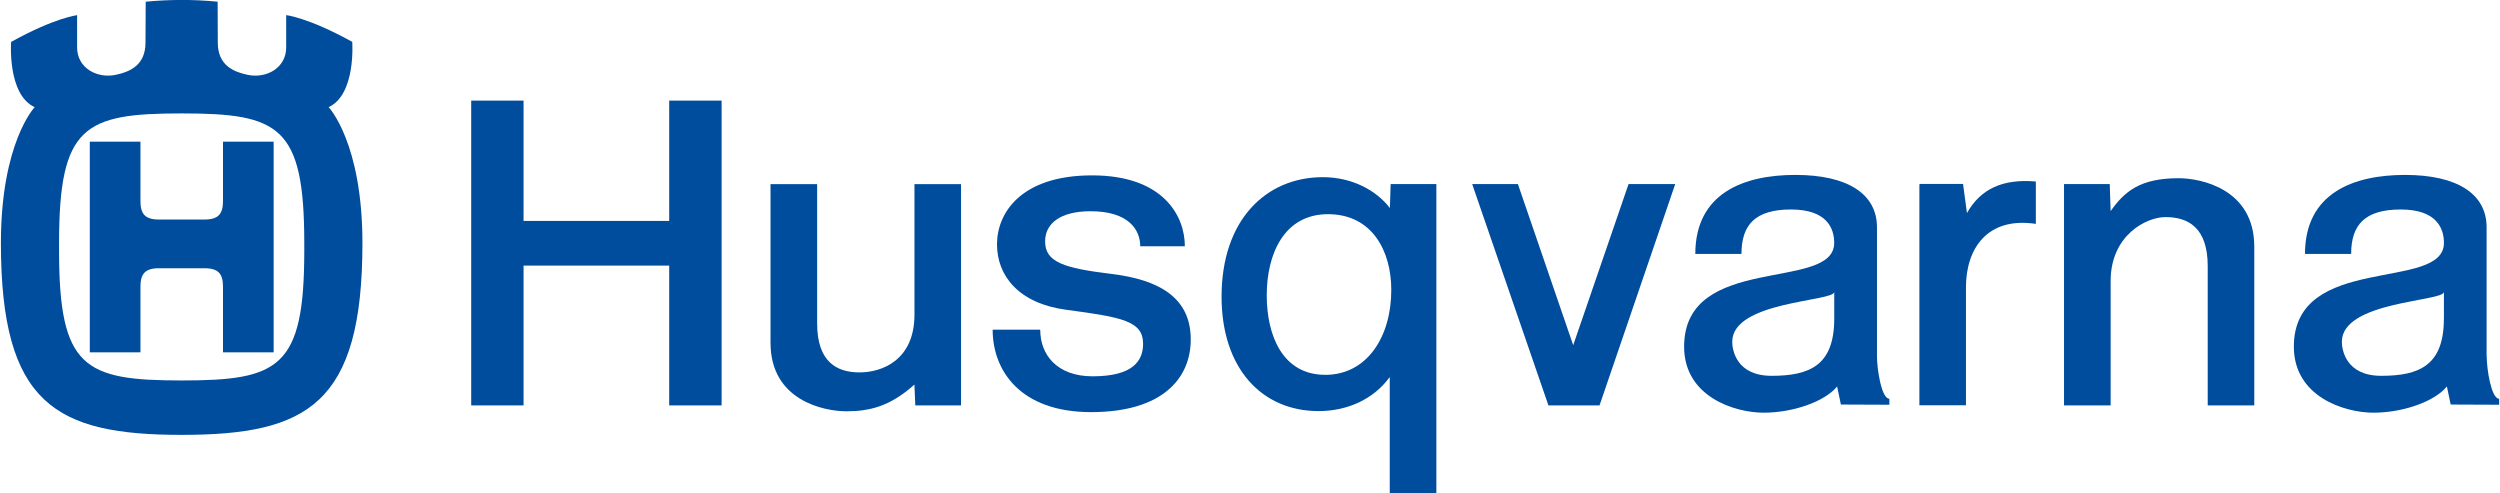
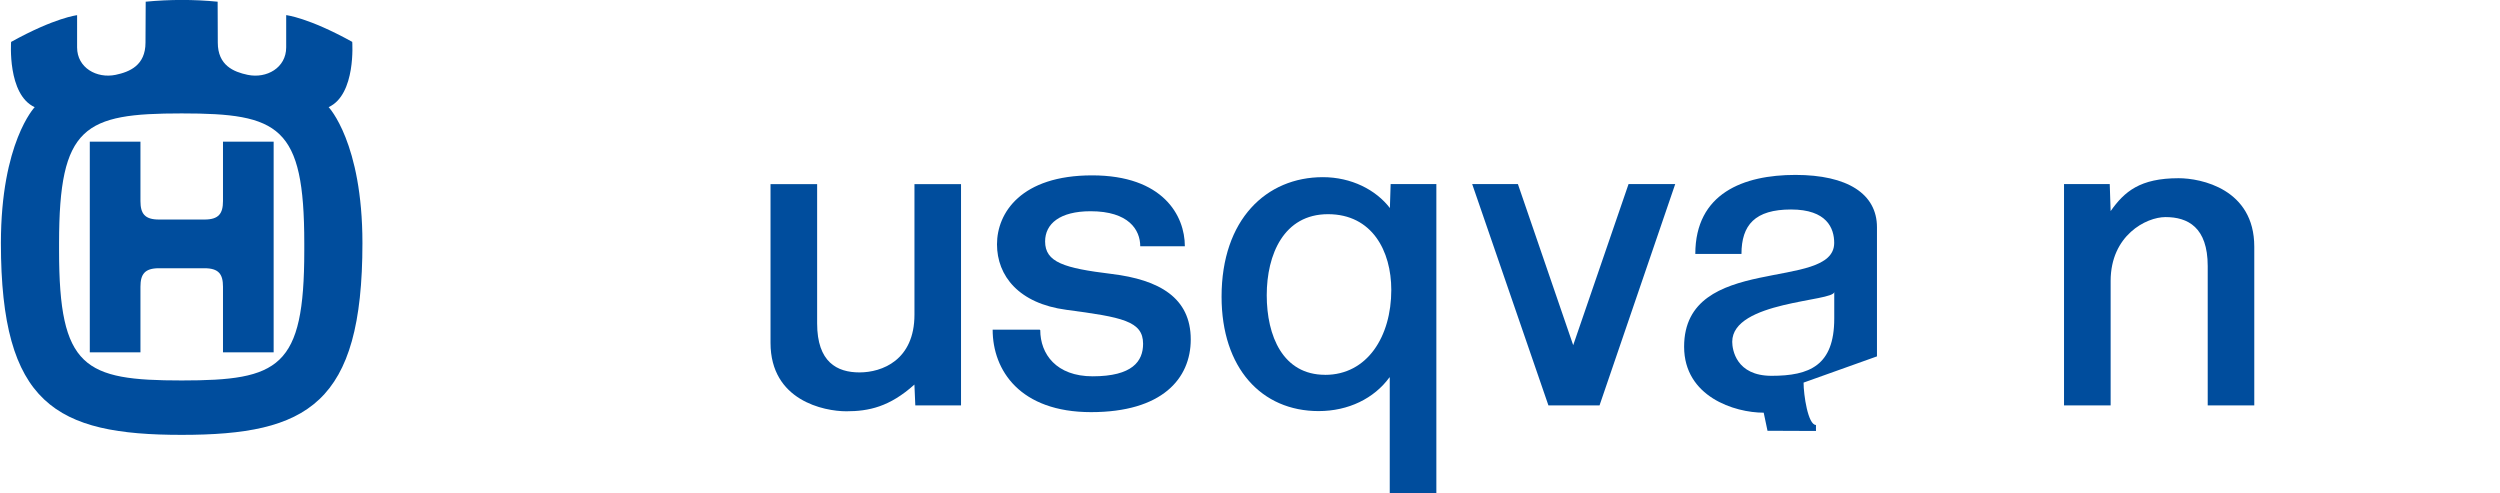
<svg xmlns="http://www.w3.org/2000/svg" id="Ebene_1" data-name="Ebene 1" viewBox="0 0 500 98.76" width="456" height="90">
  <defs>
    <style>
      .cls-1 {
        fill: #004d9d;
        fill-rule: evenodd;
      }
    </style>
  </defs>
  <path class="cls-1" d="M17.78,48.81v-20.45h10.14v11.88c0,2.52.86,3.7,3.7,3.7h9.12c2.83,0,3.7-1.18,3.7-3.7v-11.88h10.14v42.16h-10.14v-13.13c0-2.52-.86-3.7-3.7-3.7h-9.12c-2.83,0-3.7,1.18-3.7,3.7v13.13h-10.14v-21.71h0Z" />
  <path class="cls-1" d="M65.59,21.44c5.5-2.52,4.72-13.06,4.72-13.06-8.81-4.88-13.22-5.35-13.22-5.35v6.46c0,4.09-3.93,6.28-7.71,5.49-2.81-.59-5.98-1.89-5.98-6.45l-.03-8.19c-4.8-.47-9.61-.46-14.4,0l-.04,8.19c0,4.56-3.17,5.86-5.98,6.45-3.77.78-7.71-1.4-7.71-5.49V3.04s-4.4.47-13.21,5.35c0,0-.78,10.54,4.72,13.06,0,0-6.76,7.08-6.76,27.21,0,32.25,11.01,38.38,36.18,38.38s36.18-6.13,36.18-38.38c0-20.13-6.76-27.21-6.76-27.21h0ZM60.71,50.2c0,23.43-5.04,25.95-24.54,25.95s-24.54-2.52-24.54-25.95v-1.55c0-23.44,5.03-25.95,24.54-25.95s24.54,2.51,24.54,25.95v1.55h0Z" />
-   <polygon class="cls-1" points="133.75 81.14 144.34 81.14 144.24 81.14 144.24 20.13 144.34 20.13 133.75 20.13 133.75 44.32 133.75 44.22 104.61 44.22 104.6 44.22 104.6 20.23 104.61 20.13 94.12 20.13 94.12 81.14 104.61 81.14 104.6 81.14 104.6 53.16 133.75 53.16 133.75 81.14 133.75 81.14 133.75 81.14" />
  <path class="cls-1" d="M192.16,36.84v44.3h.09-9.24l-.18-4.17c-4.96,4.47-9.15,5.35-13.62,5.35s-15.18-2.14-15.18-13.7v-31.77h.62s8.71,0,8.71,0v27.88c0,7.77,4,9.81,8.48,9.81s11-2.43,11-11.56v-26.13h9.33Z" />
-   <path class="cls-1" d="M407.29,36.35v8.56-.1c-9.72-1.46-13.99,4.94-13.99,12.71v23.6h-9.32v-44.2l.1-.1h8.64l.78,5.83c2.72-4.86,7.19-6.9,13.8-6.32h0Z" />
  <polygon class="cls-1" points="314.69 69.09 303.62 36.84 294.47 36.84 309.73 81.14 319.96 81.14 335.11 36.84 325.77 36.84 314.69 69.09 314.69 69.09" />
  <path class="cls-1" d="M236.96,49.28c0-6.12-4.37-14.18-18.56-14.18s-19.04,7.48-19.04,13.8,4.37,11.85,13.89,13.11c11.15,1.48,15.35,2.24,15.35,6.8,0,3.5-2.14,6.51-10.1,6.51-7.28,0-10.48-4.47-10.48-9.24l-.11-.09h-9.42c0,8.16,5.51,16.5,19.7,16.5s19.95-6.68,19.95-14.55c0-8.36-6.31-11.95-15.84-13.11-9.52-1.16-13.31-2.33-13.31-6.51,0-3.5,2.91-6.04,9.11-6.04,7.6,0,9.93,3.71,9.93,7.01h.1s8.84,0,8.84,0h0Z" />
  <path class="cls-1" d="M278.06,36.84h.09s-.15,4.8-.15,4.8c-2.8-3.65-7.71-6.18-13.42-6.18-11.31,0-20.27,8.47-20.27,23.92,0,14.28,7.99,22.9,19.42,22.9,5.99,0,11.12-2.55,14.17-6.73l.07-.04v23.25h9.33v-61.92h-9.25ZM265.03,75.02c-8.45,0-11.68-7.77-11.68-15.93s3.42-16.22,12.26-16.22,12.67,7.38,12.67,15.16c0,9.32-4.8,17-13.25,17h0Z" />
-   <path class="cls-1" d="M375.49,71.33v-25.84c0-6.7-5.92-10.48-16.32-10.48s-20.03,3.68-20.04,15.82h9.24c0-5.82,2.73-8.9,9.92-8.9s8.64,3.77,8.64,6.69c0,9.82-30.04,1.93-30.04,20.77,0,10.01,10.1,13.21,15.93,13.21s12.21-2.19,14.69-5.25l.76,3.62s9.66.04,9.7.04v-1.2c-1.6,0-2.48-6.05-2.48-8.48h0ZM366.94,63.77c0,9.42-4.97,11.45-12.55,11.45-7.1,0-7.87-5.25-7.87-6.81,0-8.16,20.42-8.04,20.42-9.98v5.34h0Z" />
+   <path class="cls-1" d="M375.49,71.33v-25.84c0-6.7-5.92-10.48-16.32-10.48s-20.03,3.68-20.04,15.82h9.24c0-5.82,2.73-8.9,9.92-8.9s8.64,3.77,8.64,6.69c0,9.82-30.04,1.93-30.04,20.77,0,10.01,10.1,13.21,15.93,13.21l.76,3.62s9.66.04,9.7.04v-1.2c-1.6,0-2.48-6.05-2.48-8.48h0ZM366.94,63.77c0,9.42-4.97,11.45-12.55,11.45-7.1,0-7.87-5.25-7.87-6.81,0-8.16,20.42-8.04,20.42-9.98v5.34h0Z" />
  <path class="cls-1" d="M412.93,81.14v-44.3h-.1,9.25l.18,5.41c2.76-3.91,5.88-6.58,13.6-6.58,4.47,0,15.15,2.14,15.15,13.7v31.77h-9.32v-27.88c0-7.77-3.98-9.81-8.45-9.81-3.87,0-10.98,3.66-10.98,12.79v24.9h-9.32Z" />
-   <path class="cls-1" d="M497.51,71.33v-25.84c0-6.7-5.92-10.48-16.32-10.48s-20.03,3.68-20.03,15.82h9.24c0-5.82,2.73-8.9,9.92-8.9s8.65,3.77,8.65,6.69c0,9.82-30.04,1.93-30.04,20.77,0,10.01,10.11,13.21,15.94,13.21s12.21-2.19,14.69-5.25l.76,3.62,9.7.04v-1.2c-1.6,0-2.49-6.05-2.49-8.48h0ZM488.96,63.77c0,9.42-4.98,11.45-12.55,11.45-7.1,0-7.87-5.25-7.87-6.81,0-8.16,20.43-8.04,20.43-9.98v5.34h0Z" />
</svg>